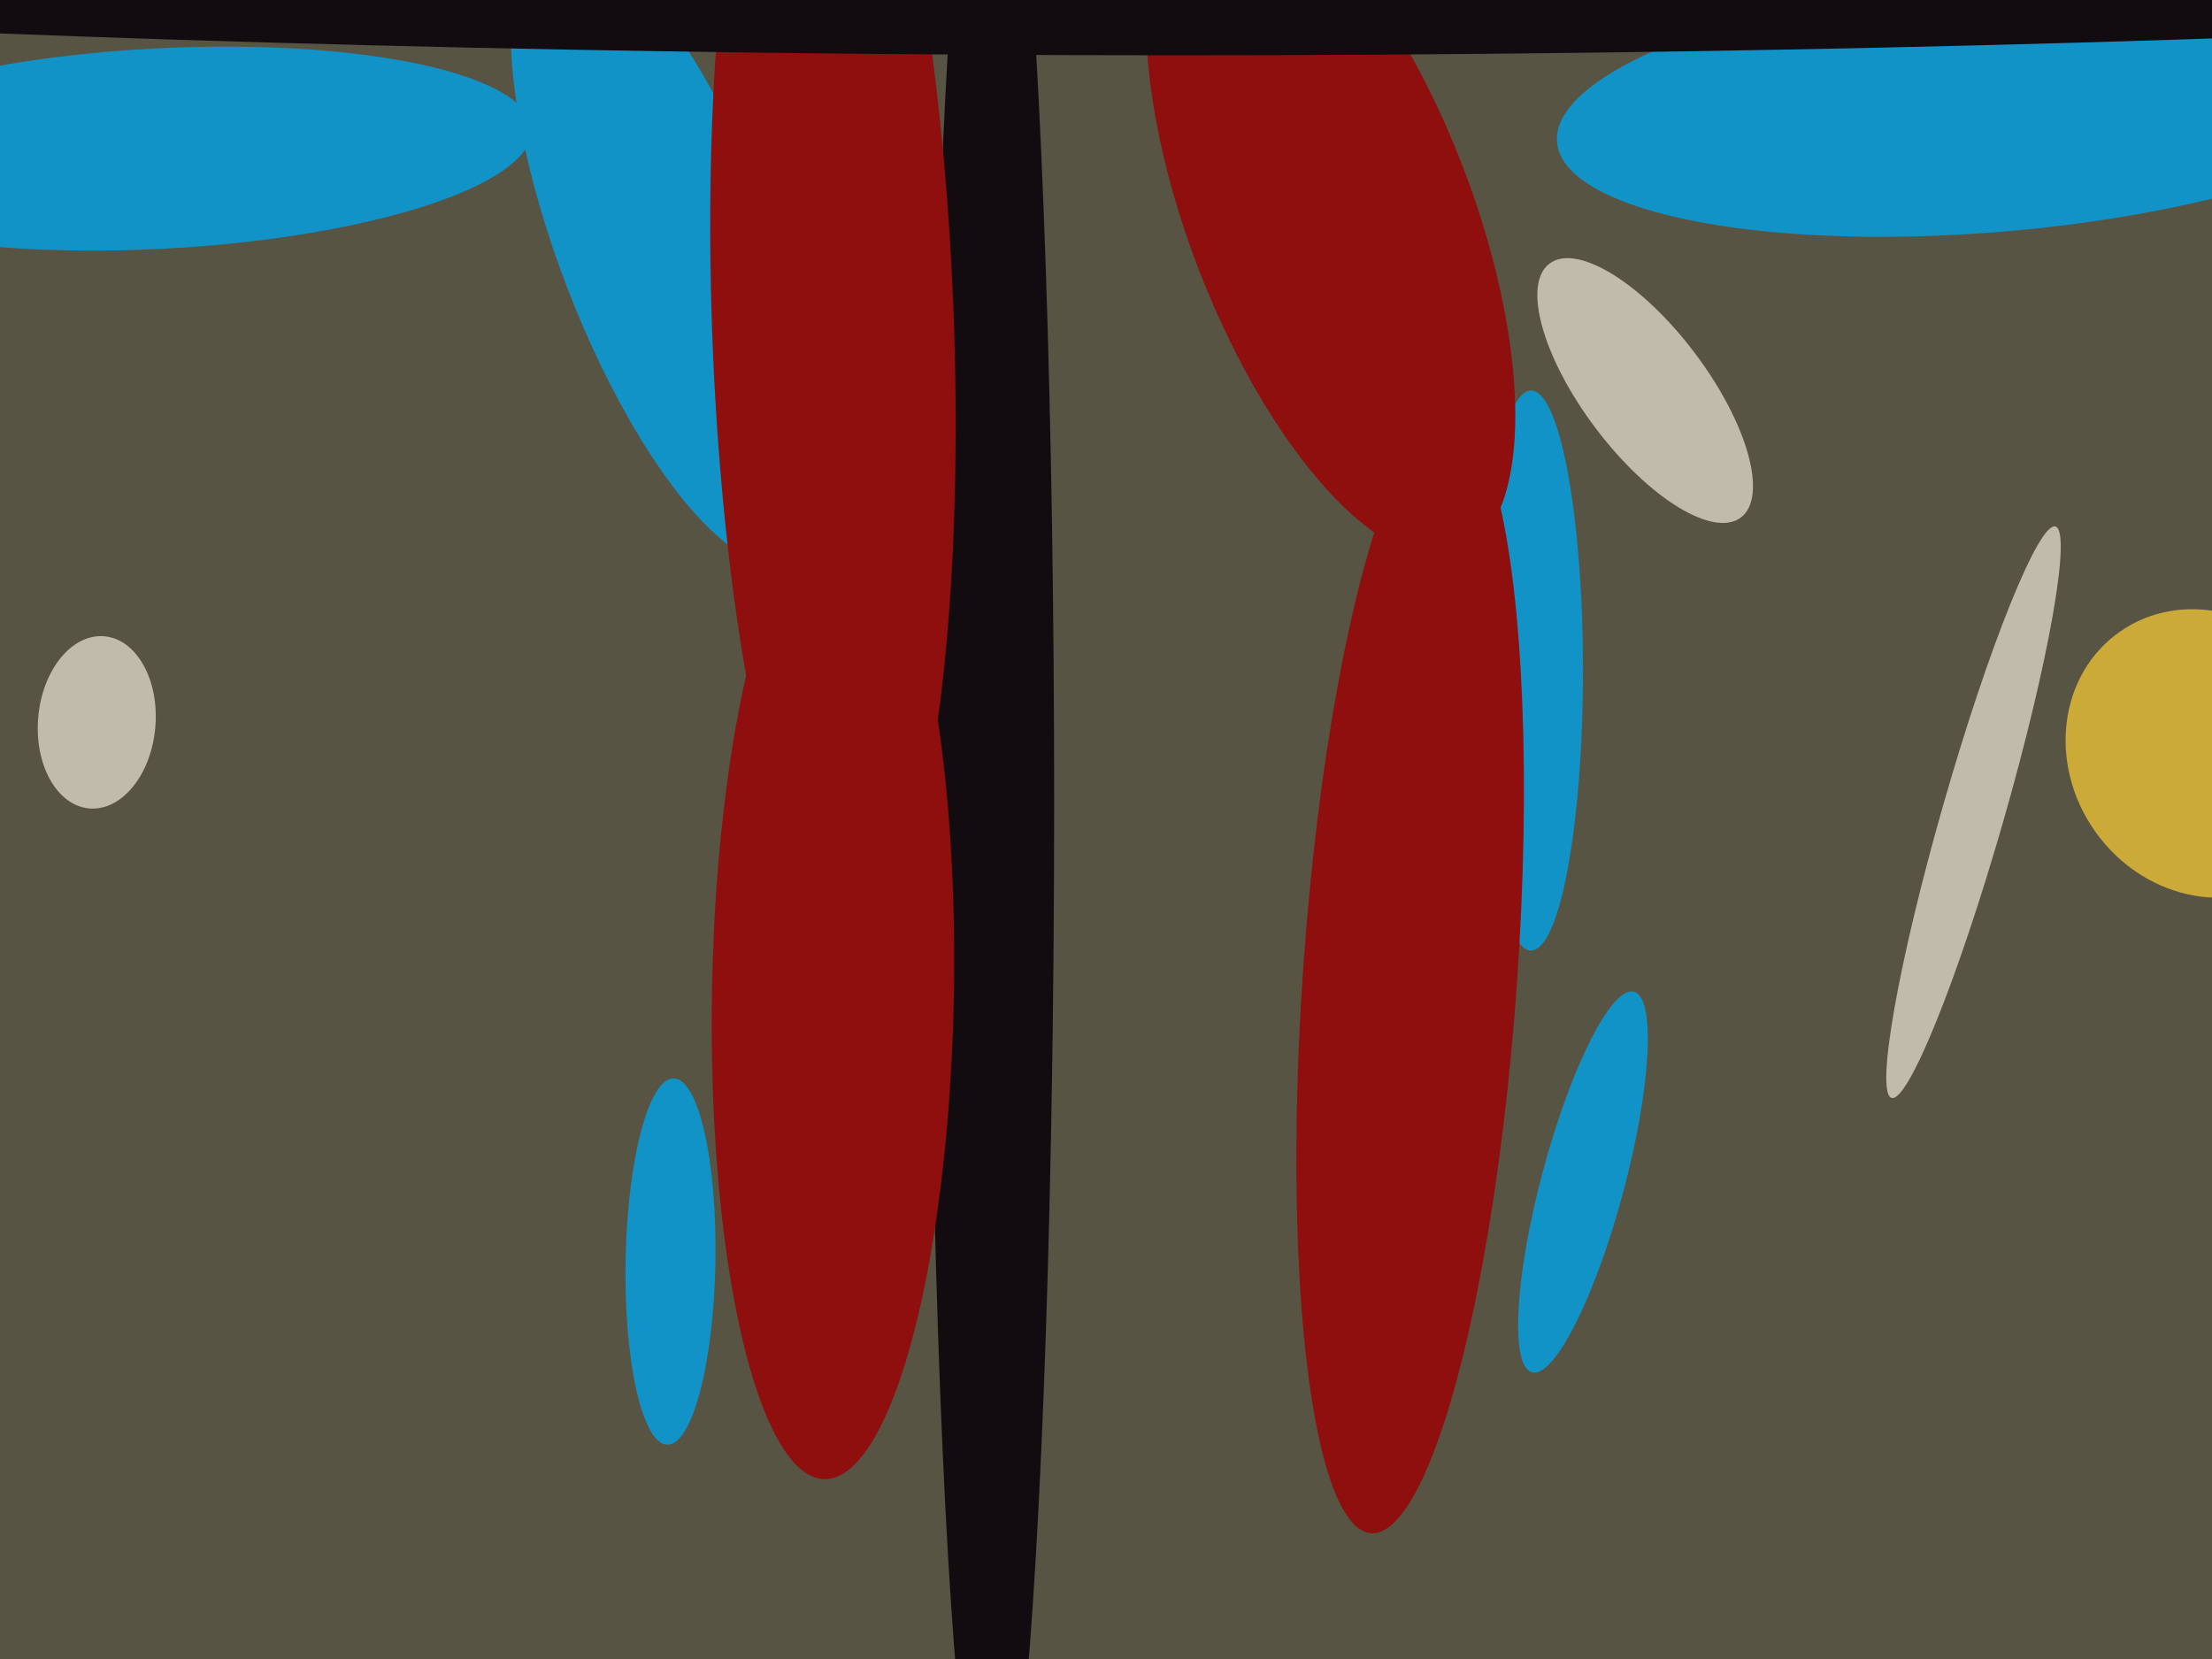
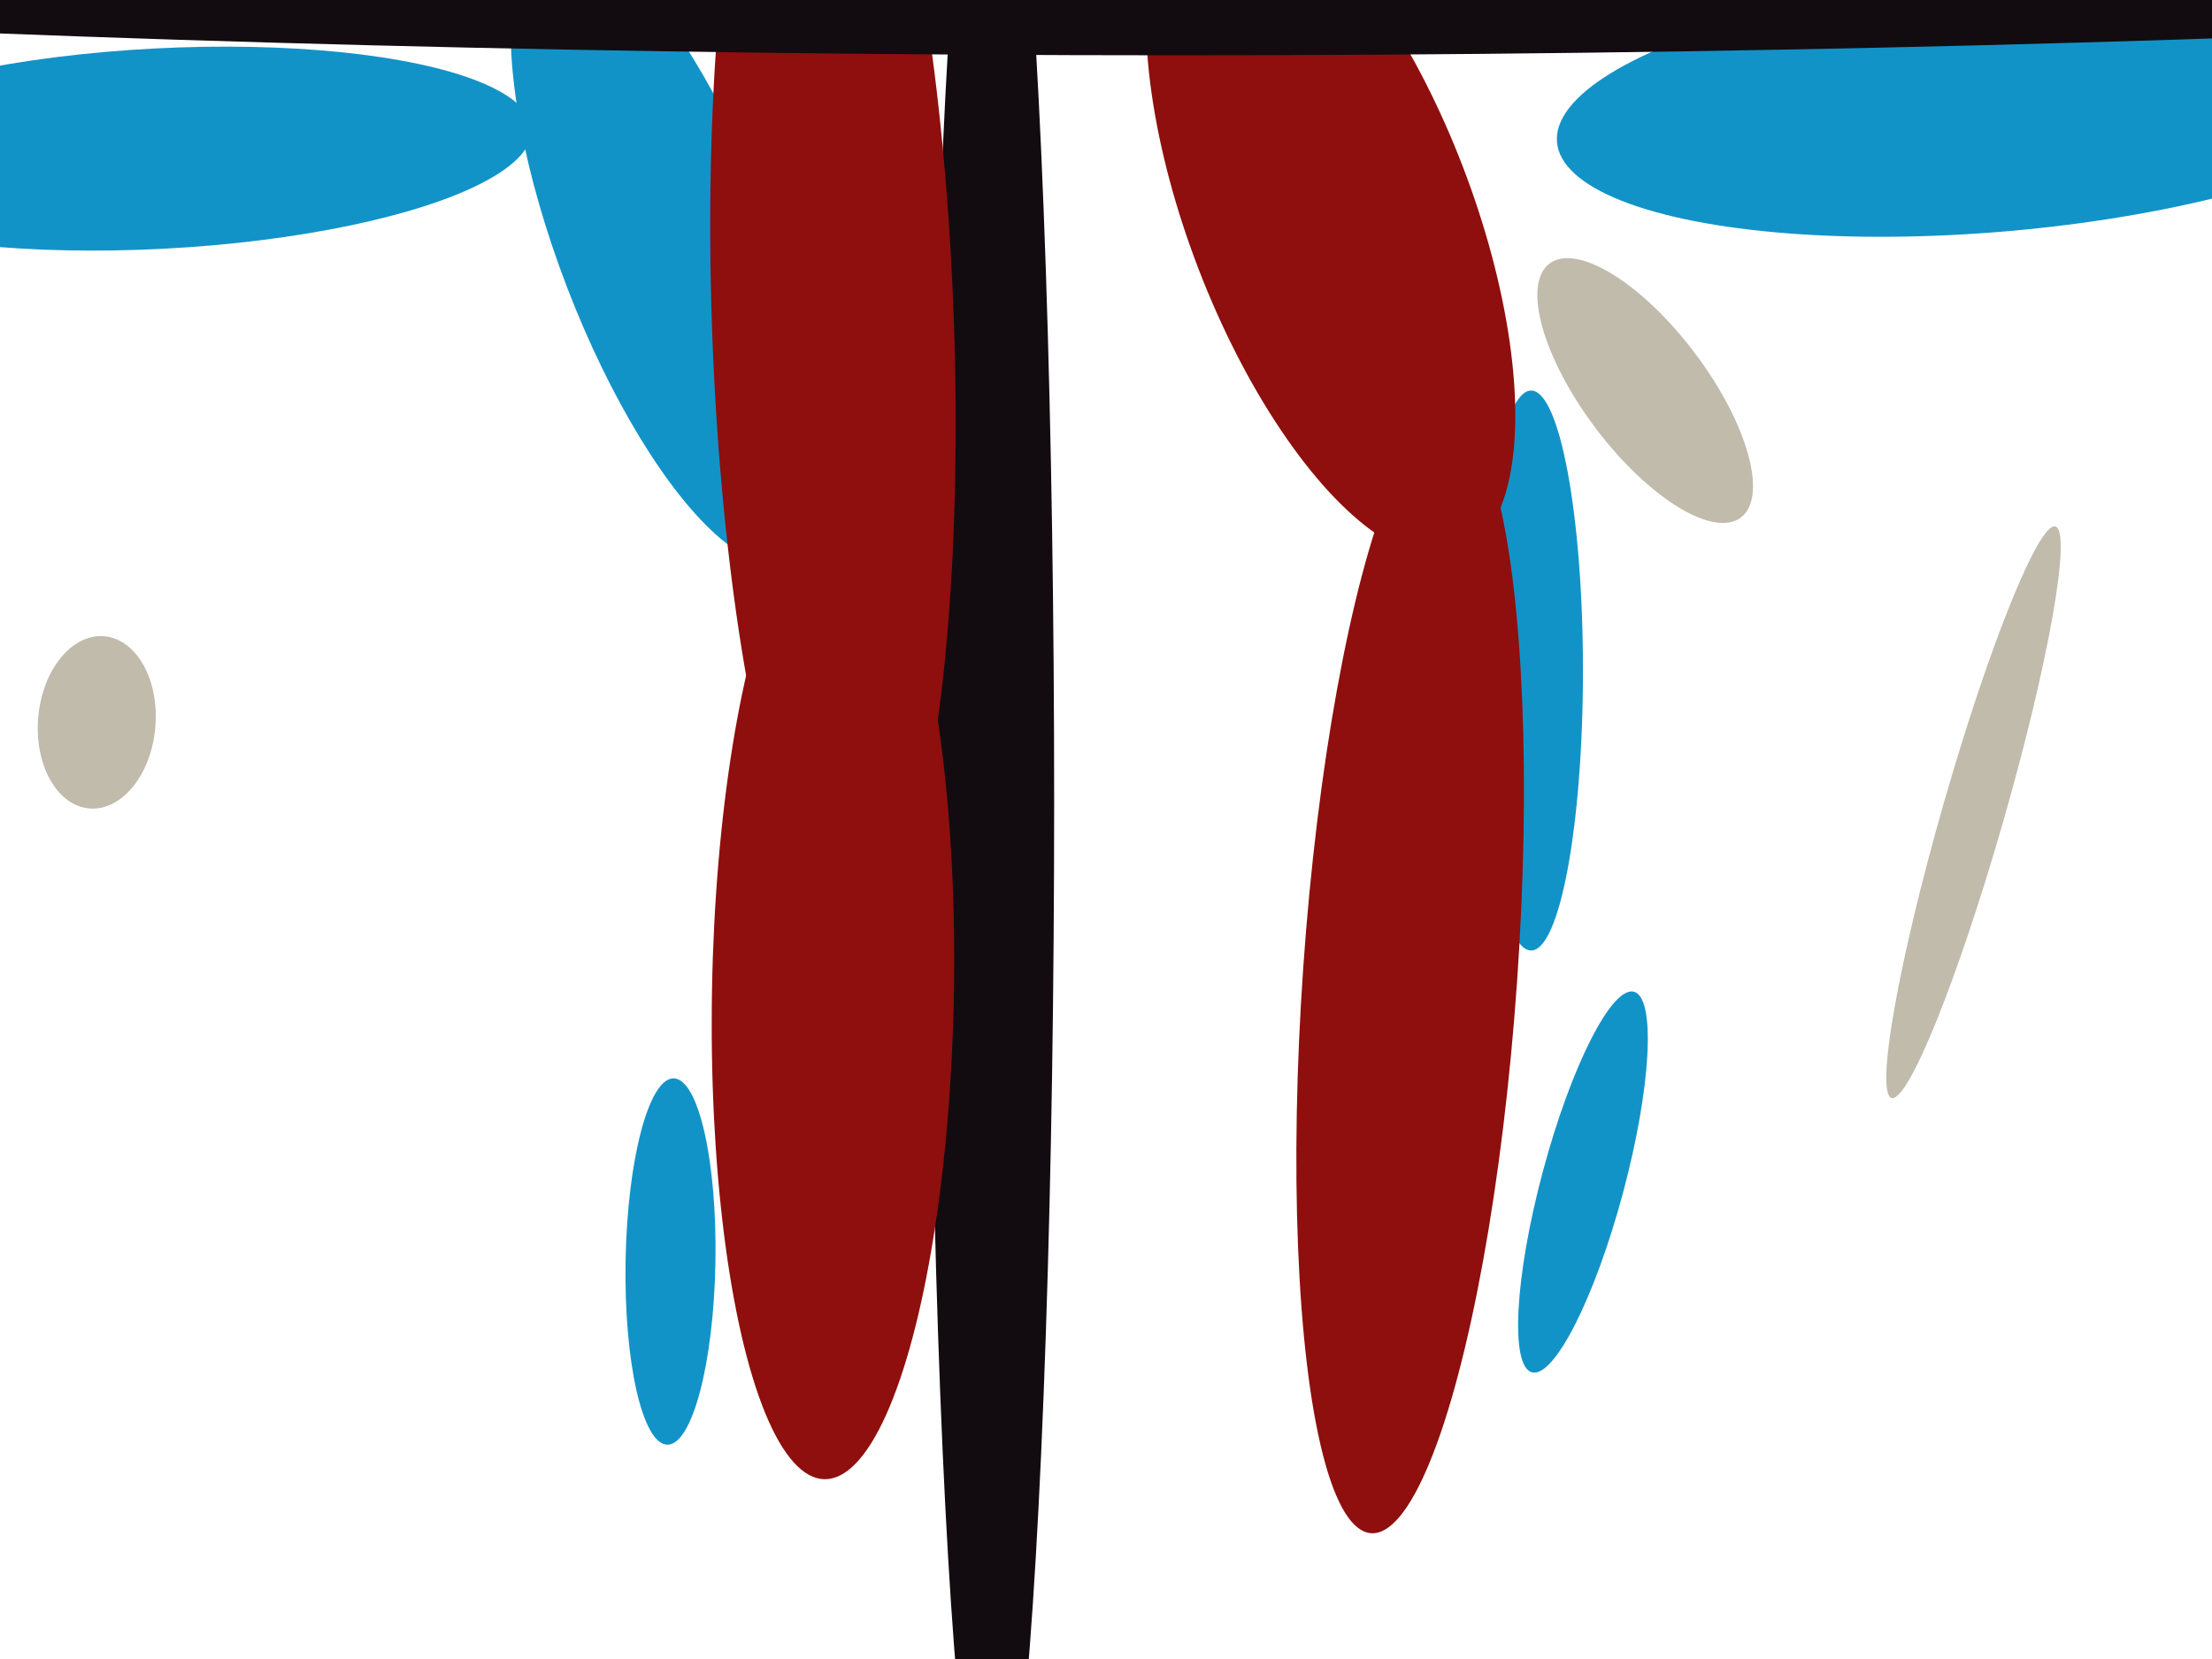
<svg xmlns="http://www.w3.org/2000/svg" width="640px" height="480px">
-   <rect width="640" height="480" fill="rgb(88,84,68)" />
  <ellipse cx="287" cy="232" rx="308" ry="18" transform="rotate(90,287,232)" fill="rgb(18,12,17)" />
  <ellipse cx="194" cy="365" rx="13" ry="53" transform="rotate(1,194,365)" fill="rgb(18,147,200)" />
  <ellipse cx="571" cy="235" rx="9" ry="86" transform="rotate(16,571,235)" fill="rgb(192,187,171)" />
  <ellipse cx="443" cy="194" rx="81" ry="15" transform="rotate(90,443,194)" fill="rgb(18,147,200)" />
  <ellipse cx="193" cy="72" rx="31" ry="97" transform="rotate(159,193,72)" fill="rgb(18,147,200)" />
  <ellipse cx="385" cy="63" rx="104" ry="41" transform="rotate(69,385,63)" fill="rgb(142,15,13)" />
  <ellipse cx="241" cy="94" rx="35" ry="175" transform="rotate(178,241,94)" fill="rgb(142,15,13)" />
  <ellipse cx="578" cy="30" rx="37" ry="128" transform="rotate(85,578,30)" fill="rgb(18,147,200)" />
  <ellipse cx="340" cy="-68" rx="84" ry="894" transform="rotate(90,340,-68)" fill="rgb(18,12,17)" />
  <ellipse cx="241" cy="287" rx="35" ry="141" transform="rotate(1,241,287)" fill="rgb(142,15,13)" />
  <ellipse cx="476" cy="113" rx="18" ry="46" transform="rotate(143,476,113)" fill="rgb(192,187,171)" />
  <ellipse cx="28" cy="209" rx="25" ry="17" transform="rotate(95,28,209)" fill="rgb(192,187,171)" />
  <ellipse cx="408" cy="282" rx="31" ry="162" transform="rotate(4,408,282)" fill="rgb(142,15,13)" />
  <ellipse cx="46" cy="43" rx="29" ry="108" transform="rotate(87,46,43)" fill="rgb(18,147,200)" />
-   <ellipse cx="638" cy="218" rx="43" ry="39" transform="rotate(55,638,218)" fill="rgb(204,170,56)" />
  <ellipse cx="458" cy="342" rx="57" ry="12" transform="rotate(105,458,342)" fill="rgb(18,147,200)" />
</svg>